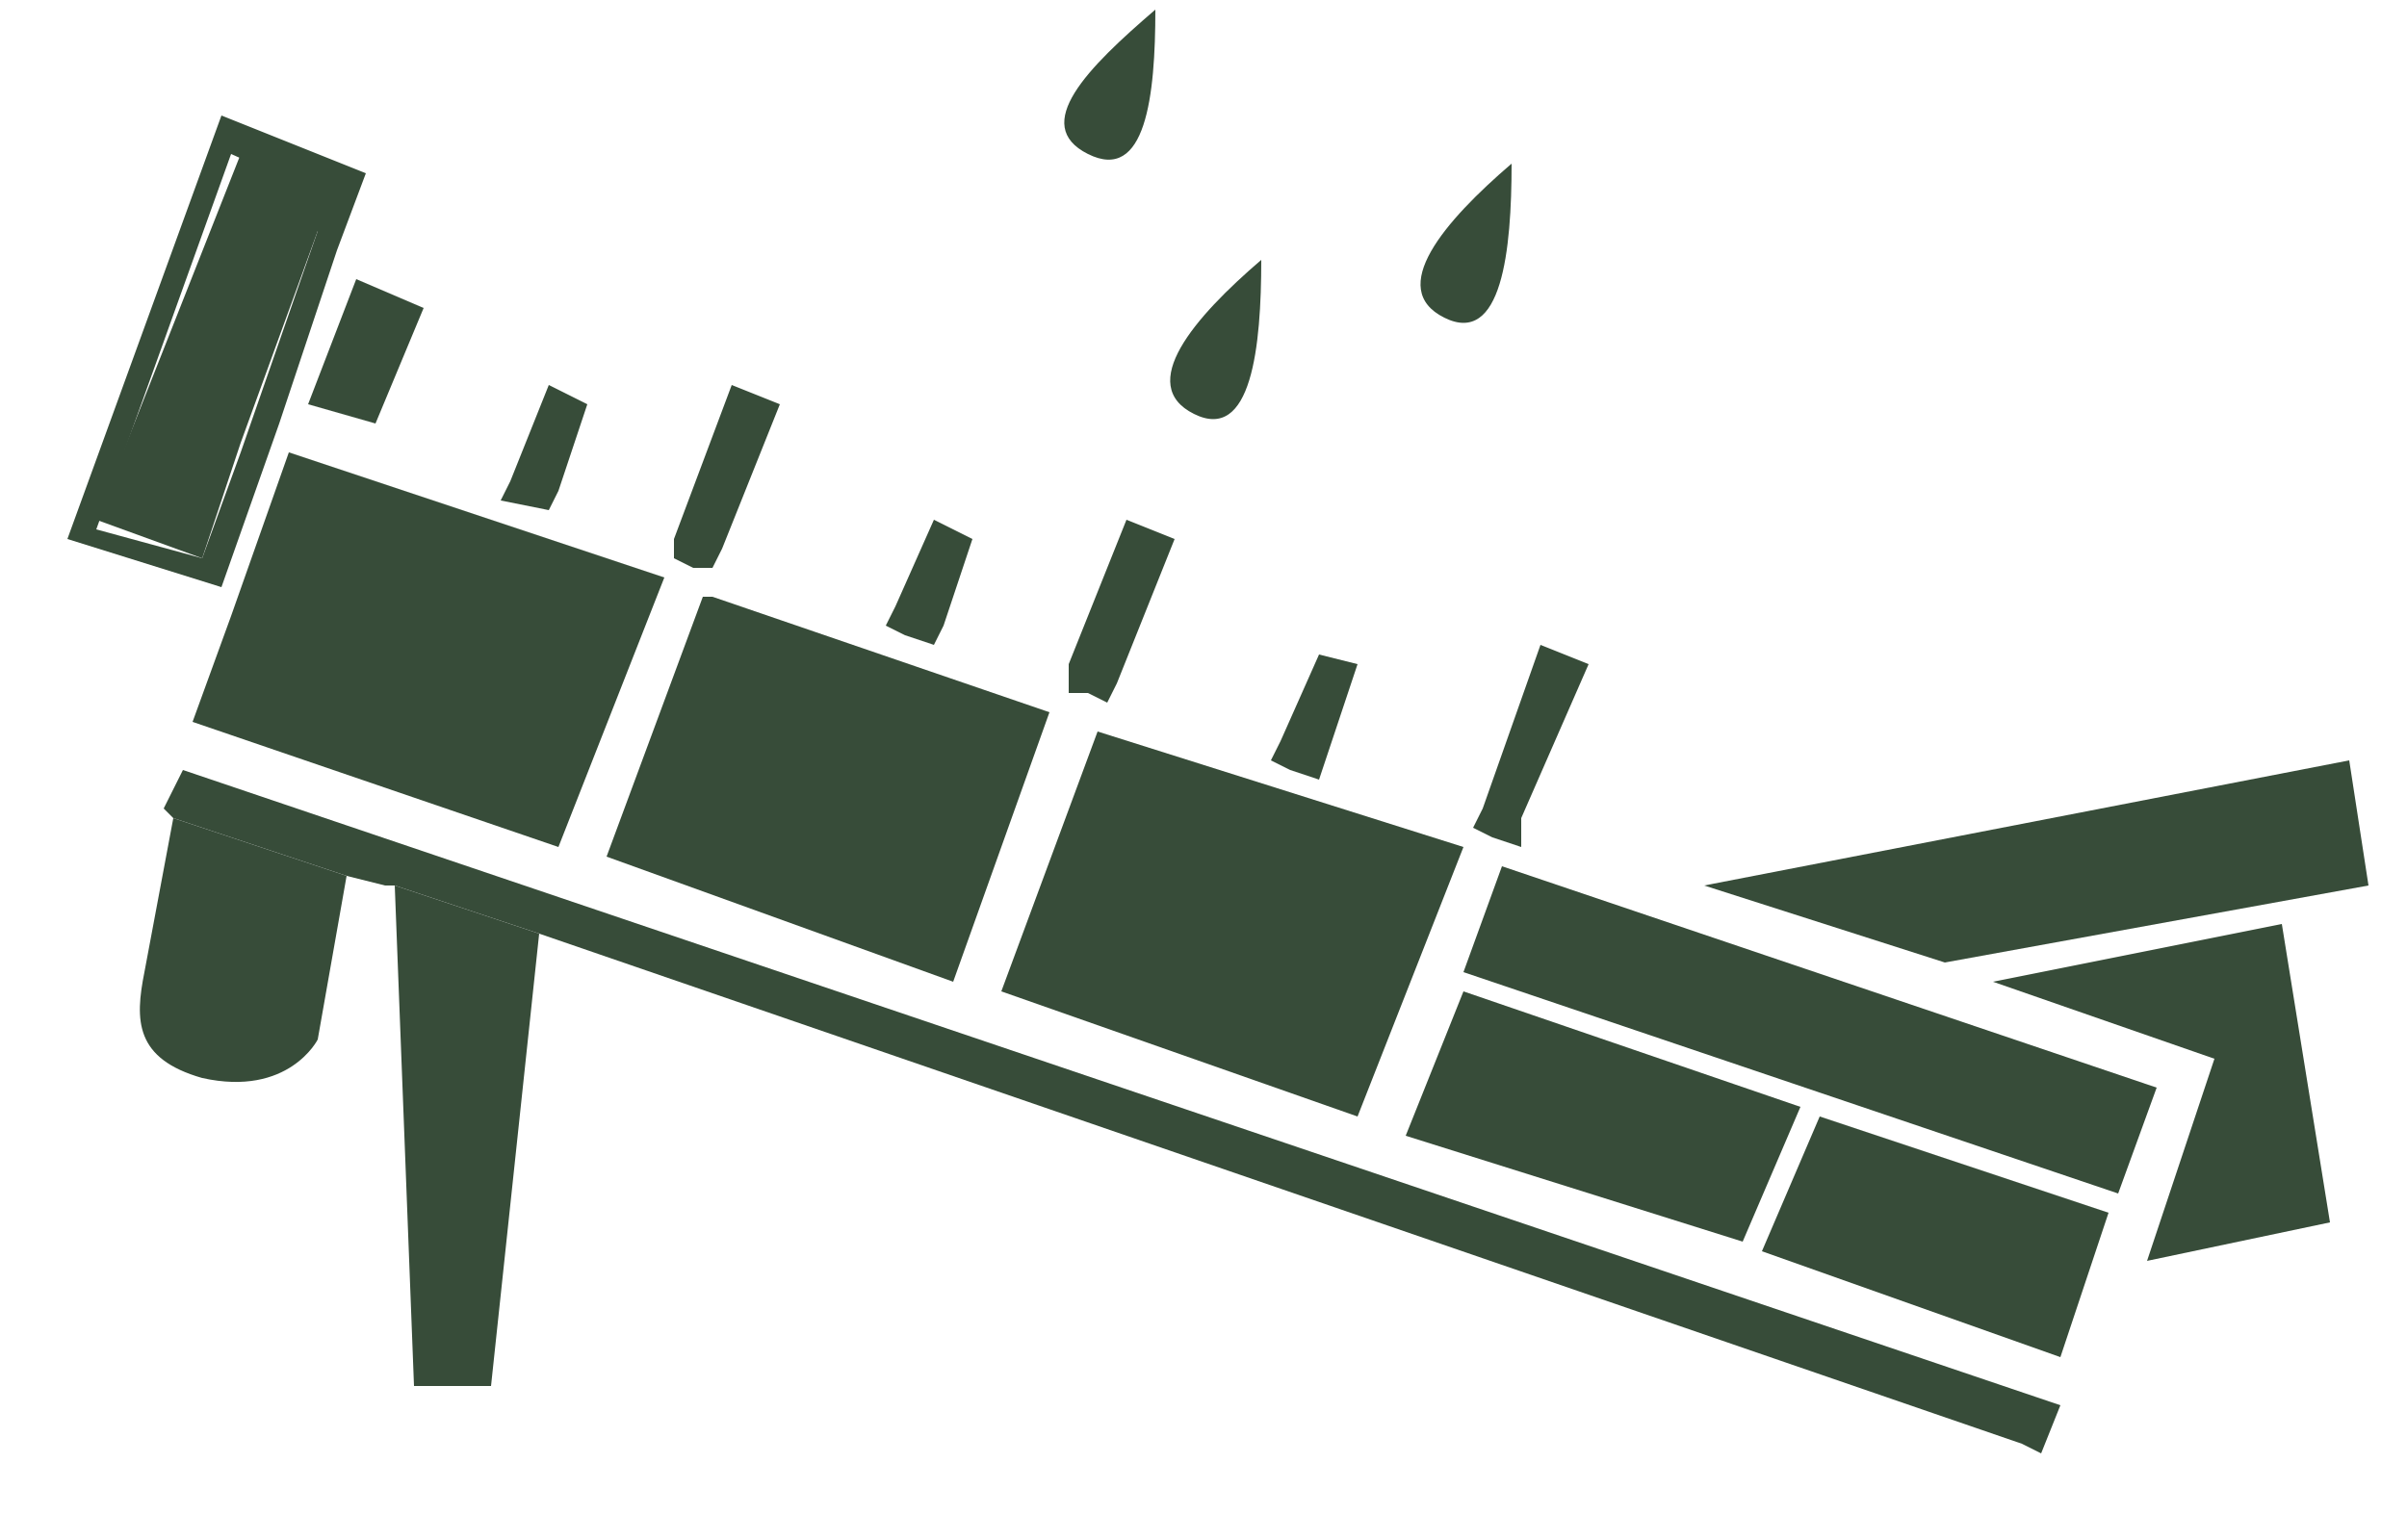
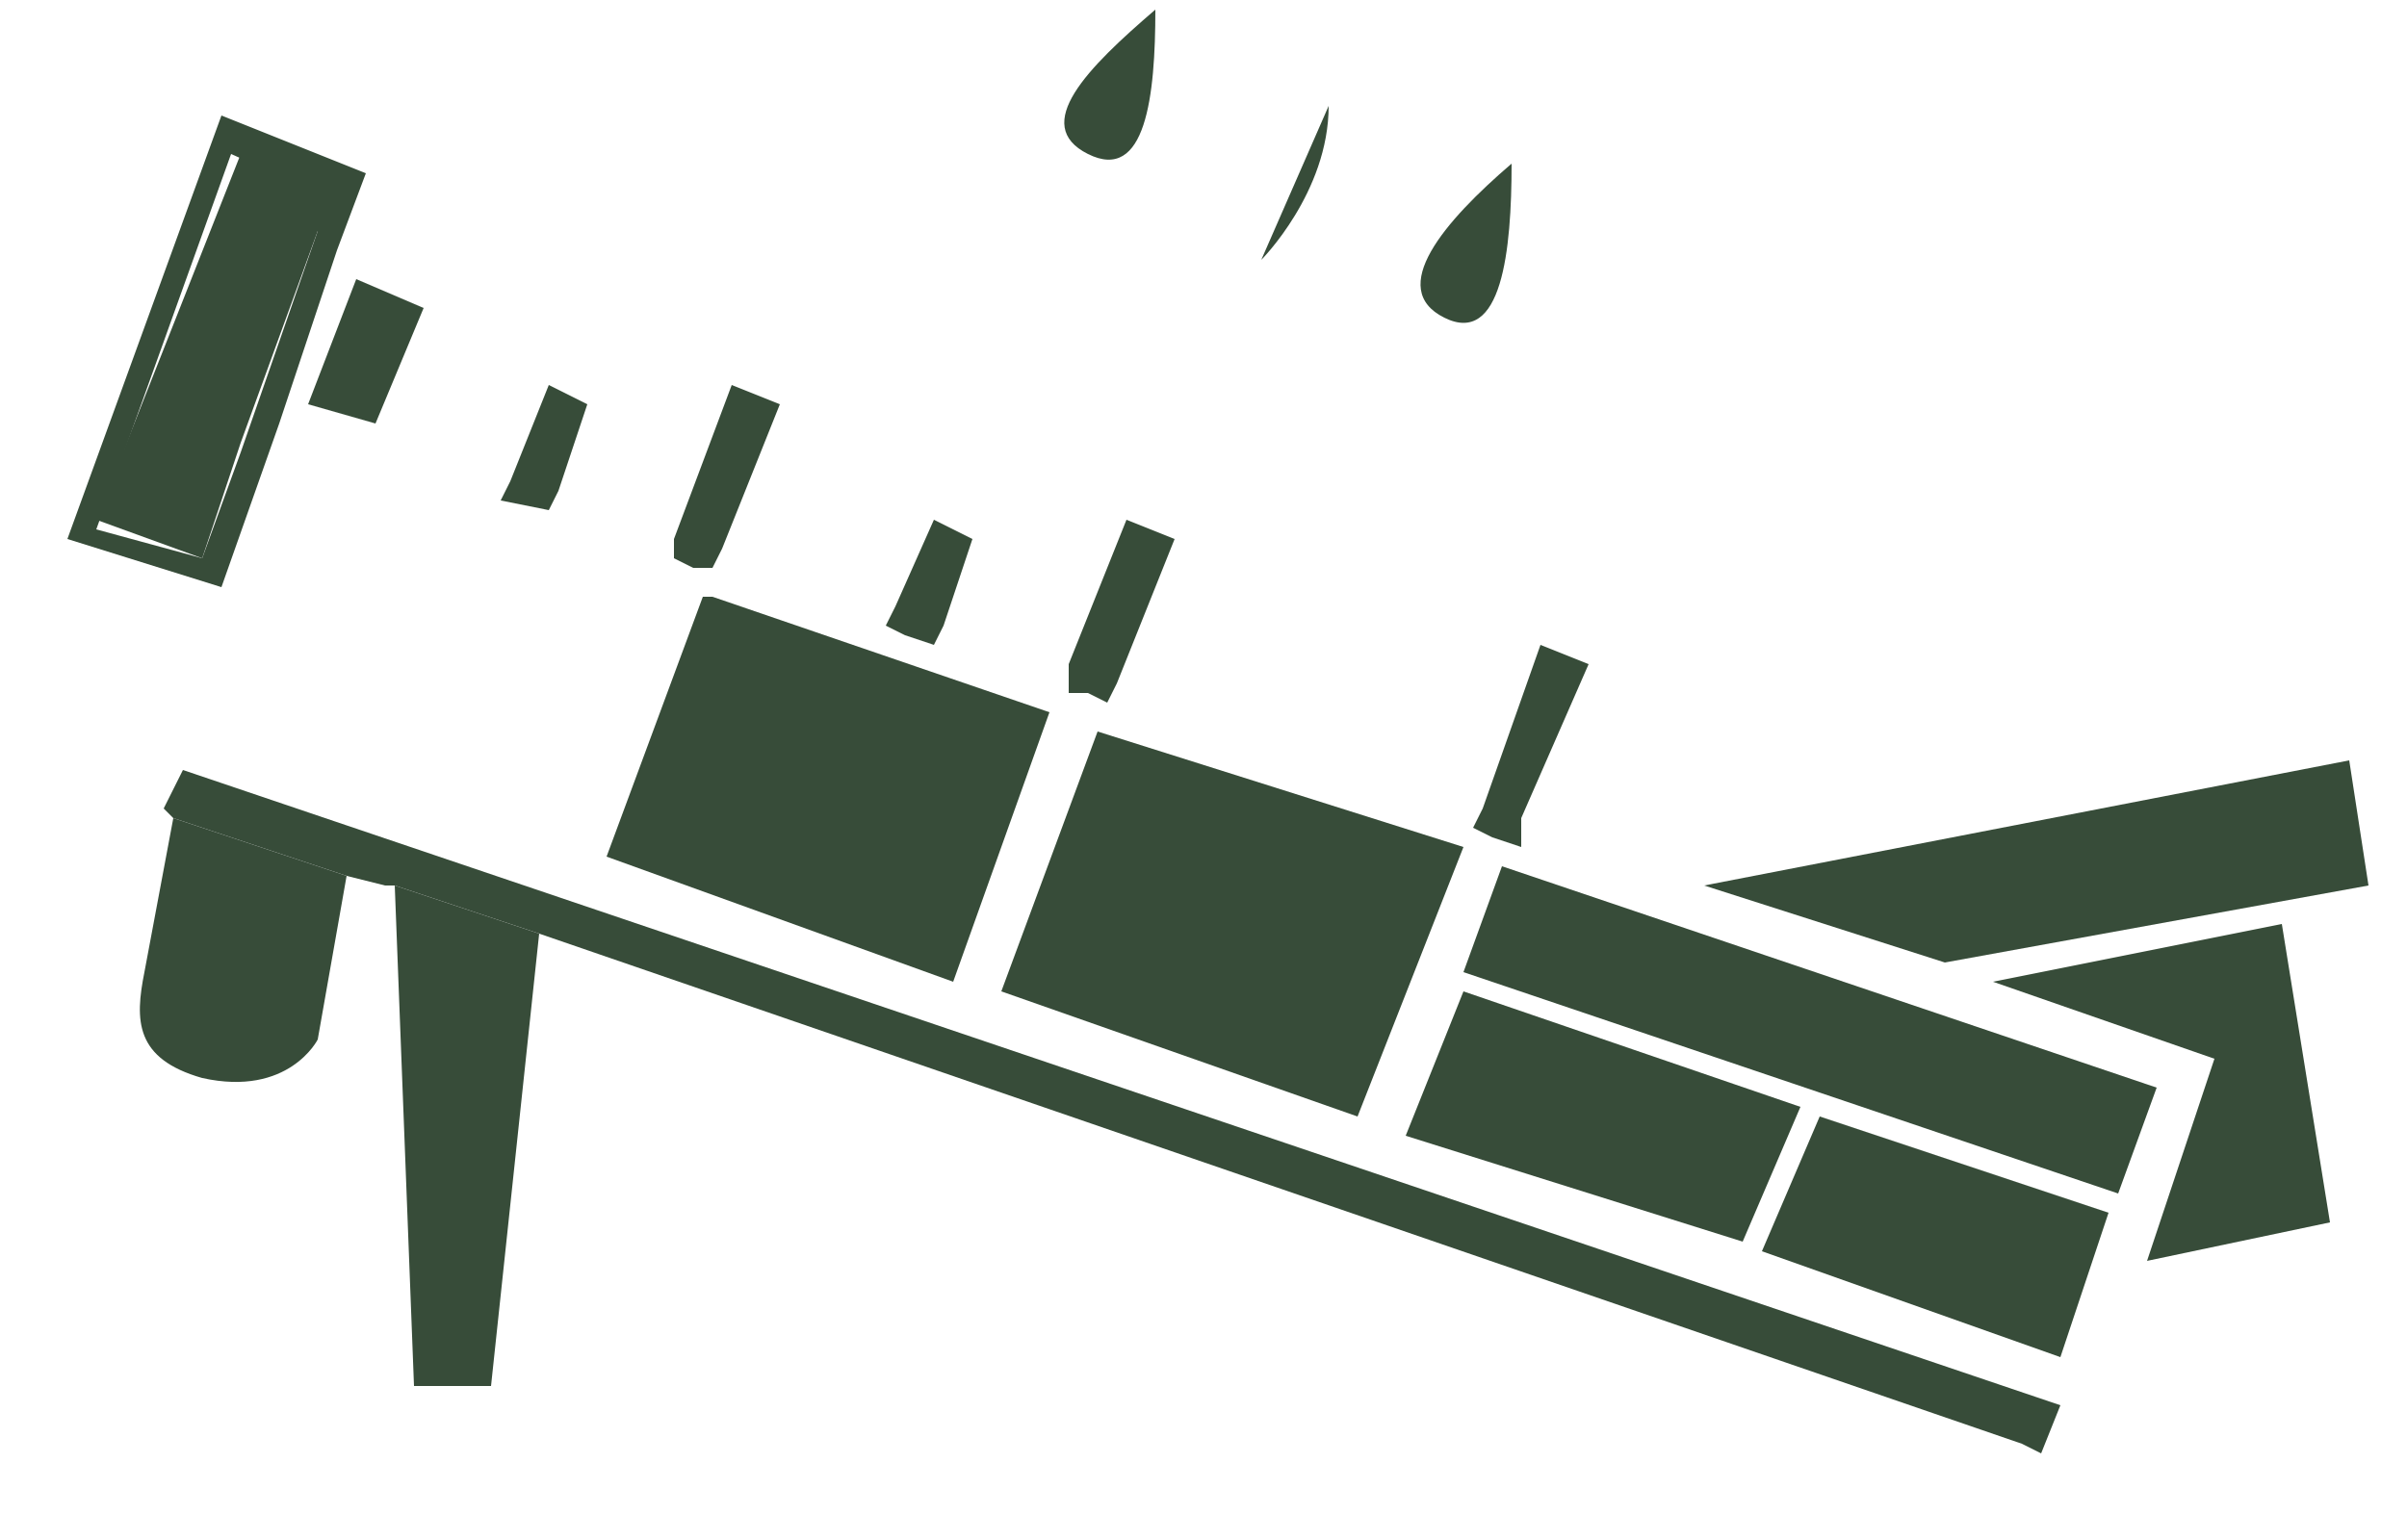
<svg xmlns="http://www.w3.org/2000/svg" id="Layer_1" data-name="Layer 1" version="1.1" viewBox="0 0 25 16">
  <defs>
    <style>
      .cls-1 {
        fill: #374c39;
        stroke-width: 0px;
      }
    </style>
  </defs>
  <g>
    <polygon class="cls-1" points="24.4 7.9 24.6 9.2 20.2 10 17.7 9.2 24.4 7.9" />
    <polygon class="cls-1" points="23.7 9.6 24.2 12.7 22.3 13.1 23 11 20.7 10.2 23.7 9.6" />
    <polygon class="cls-1" points="22.4 11.3 22 12.4 15.2 10.1 15.6 9 22.4 11.3" />
    <polygon class="cls-1" points="21.9 12.6 21.4 14.1 18.3 13 18.9 11.6 21.9 12.6" />
    <polygon class="cls-1" points="18.7 11.5 18.1 12.9 14.6 11.8 15.2 10.3 18.7 11.5" />
    <polygon class="cls-1" points="15.2 8.8 14.1 11.6 10.4 10.3 11.4 7.6 11.4 7.7 11.4 7.6 15.2 8.8" />
    <polygon class="cls-1" points="10.9 7.4 9.9 10.2 6.3 8.9 7.3 6.2 7.4 6.2 10.9 7.4" />
-     <polygon class="cls-1" points="6.9 6 5.8 8.8 2 7.5 2.4 6.4 3 4.7 6.9 6" />
    <g>
      <polygon class="cls-1" points="16 6.7 15.4 8.4 15.3 8.6 15.5 8.7 15.8 8.8 15.8 8.5 16.5 6.9 16 6.7" />
-       <polygon class="cls-1" points="13.3 7.7 13.2 7.9 13.4 8 13.7 8.1 13.8 7.8 14.1 6.9 13.7 6.8 13.3 7.7" />
      <polygon class="cls-1" points="11.1 6.9 11.1 7.2 11.3 7.2 11.5 7.3 11.6 7.1 12.2 5.6 11.7 5.4 11.1 6.9" />
      <polygon class="cls-1" points="9.3 6.3 9.2 6.5 9.4 6.6 9.7 6.7 9.8 6.5 10.1 5.6 9.7 5.4 9.3 6.3" />
      <polygon class="cls-1" points="7 5.6 7 5.8 7.2 5.9 7.4 5.9 7.5 5.7 8.1 4.2 7.6 4 7 5.6" />
      <polygon class="cls-1" points="5.3 5 5.2 5.2 5.2 5.2 5.7 5.3 5.8 5.1 6.1 4.2 5.7 4 5.3 5" />
    </g>
    <polygon class="cls-1" points="5.6 9.7 5.1 14.4 4.3 14.4 4.1 9.2 4.1 9.2 5.6 9.7" />
    <polygon class="cls-1" points="4.4 3.2 3.9 4.4 3.2 4.2 3.7 2.9 4.4 3.2" />
    <path class="cls-1" d="M3.8,1.8l-.3.8h0l-.6,1.8h0l-.6,1.7-1.6-.5L2.3,1.2l1.5.6ZM3.3,2.4v-.4c0,0-.9-.4-.9-.4l-1.4,3.9,1.1.3.4-1.1.8-2.3h0Z" />
    <polygon class="cls-1" points="1.9 8 1.7 8.4 1.8 8.5 3.6 9.1 4 9.2 4.1 9.2 5.6 9.7 21 15 21.2 15.1 21.4 14.6 1.9 8" />
    <path class="cls-1" d="M1.8,8.5l1.8.6-.3,1.7s-.3.6-1.2.4c-.7-.2-.7-.6-.6-1.1,0,0,.3-1.6.3-1.6Z" />
    <polygon class="cls-1" points="3.5 2 3.3 2.4 3.3 2.4 2.5 4.6 2.1 5.8 1 5.4 2.5 1.6 3.5 2" />
  </g>
  <path class="cls-1" d="M12,.1c-.7.6-1.3,1.2-.7,1.5s.7-.6.7-1.5Z" />
-   <path class="cls-1" d="M13.1,2.7c-.7.6-1.3,1.3-.7,1.6s.7-.7.7-1.6Z" />
+   <path class="cls-1" d="M13.1,2.7s.7-.7.7-1.6Z" />
  <path class="cls-1" d="M15.7,1.7c-.7.6-1.3,1.3-.7,1.6s.7-.7.7-1.6Z" />
</svg>